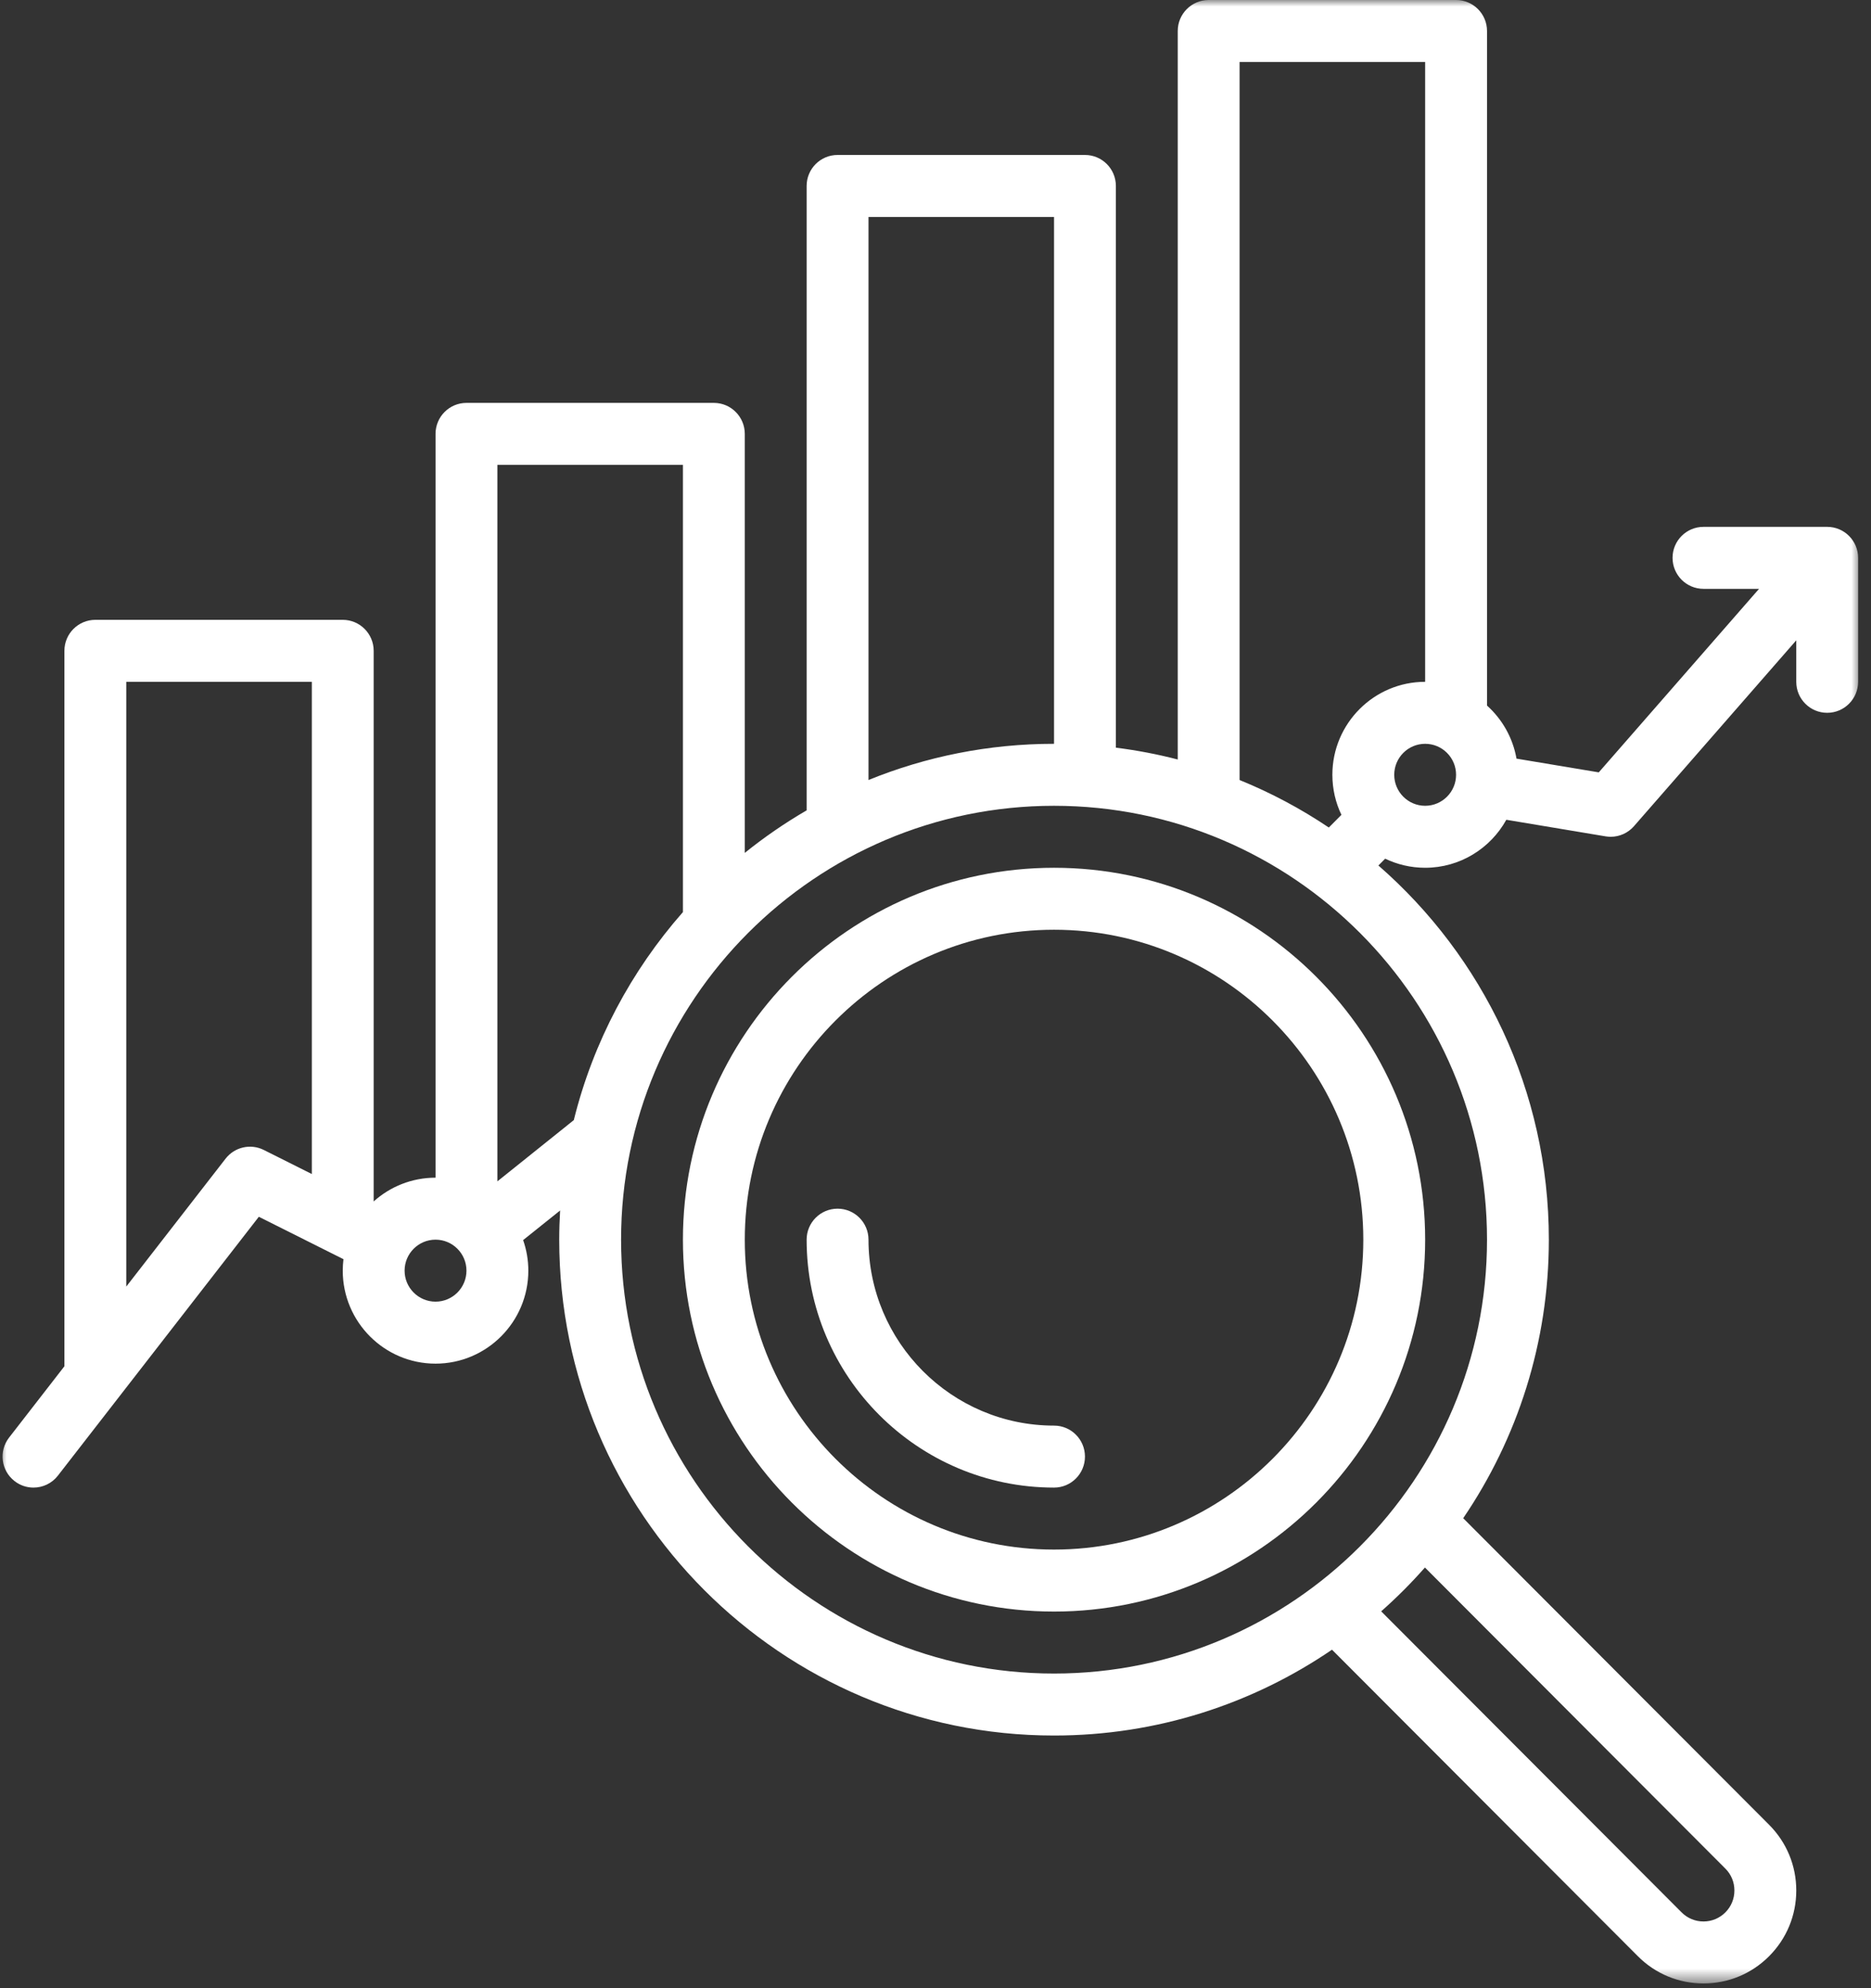
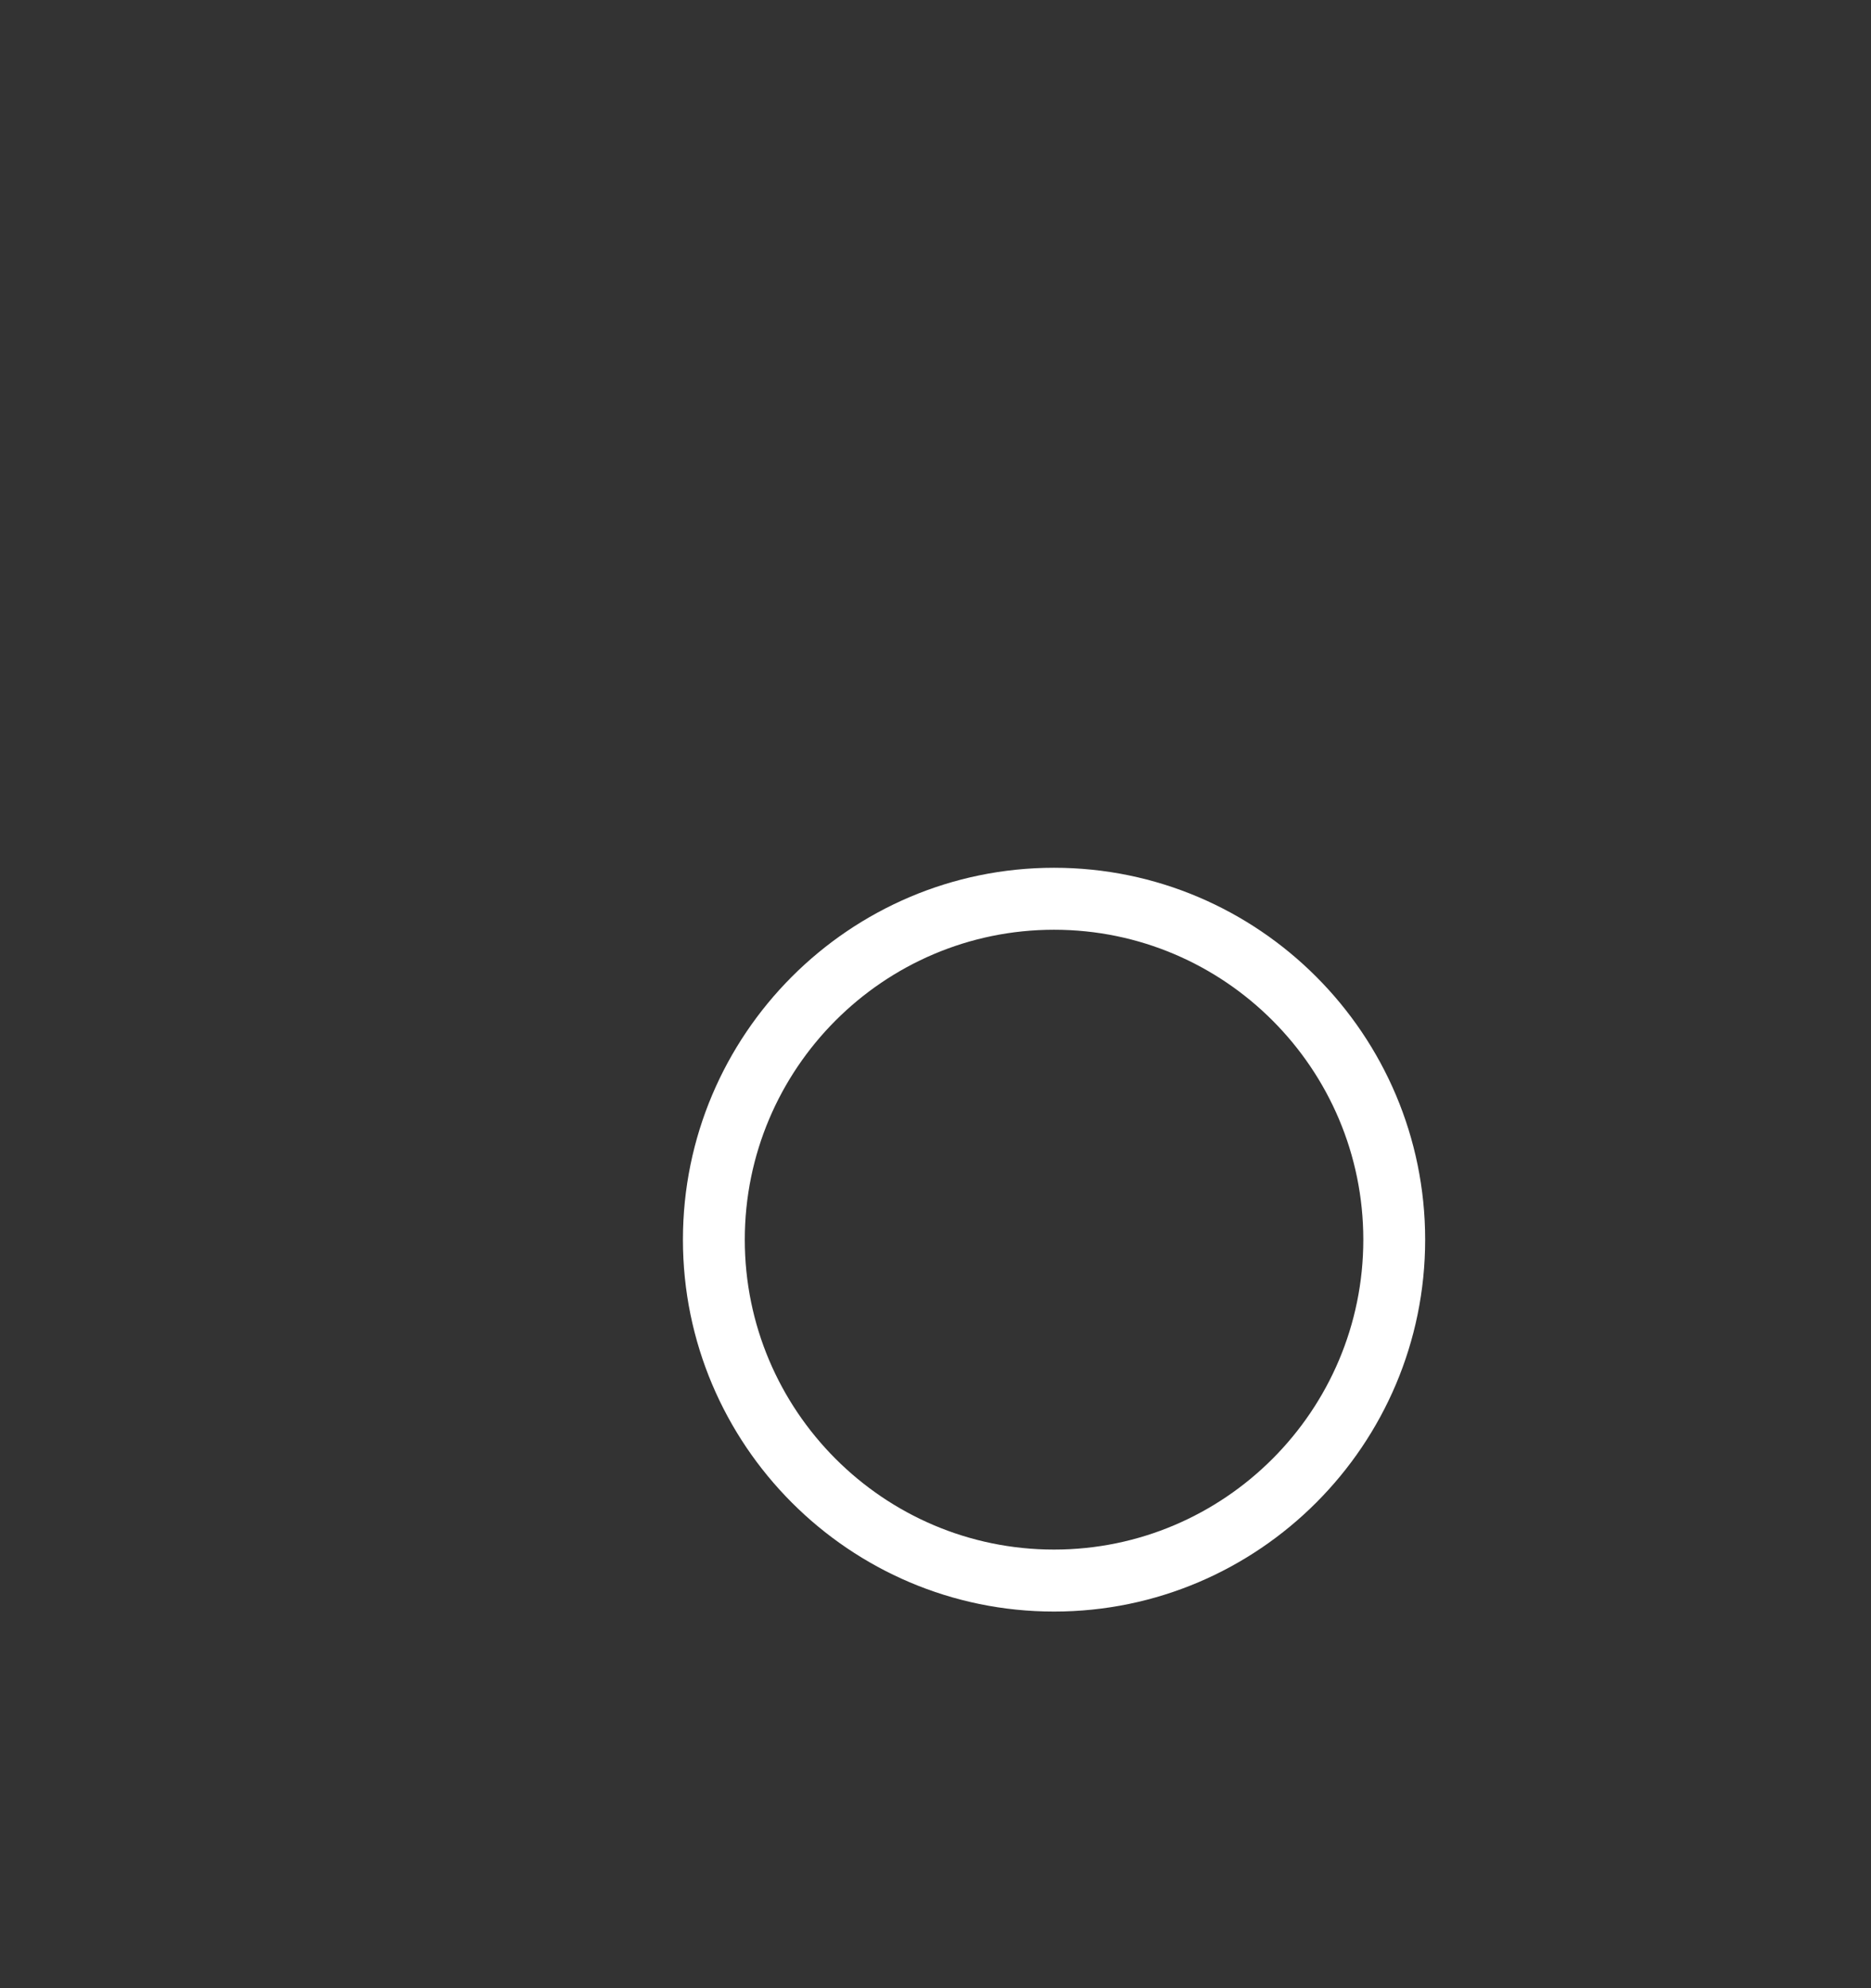
<svg xmlns="http://www.w3.org/2000/svg" width="144" height="153" viewBox="0 0 144 153" fill="none">
  <rect x="0" y="0" width="144" height="153" fill="#333333" stroke="none" />
  <mask id="mask0_191_848" style="mask-type:luminance" maskUnits="userSpaceOnUse" x="0" y="0" width="144" height="153">
-     <path d="M0 0H143.209V152.533H0V0Z" fill="white" />
+     <path d="M0 0H143.209V152.533V0Z" fill="white" />
  </mask>
  <g mask="url(#mask0_191_848)">
-     <path d="M109.686 62.009C108.373 62.009 107.306 60.939 107.306 59.624C107.306 58.308 108.373 57.239 109.686 57.239C110.998 57.239 112.066 58.308 112.066 59.624C112.066 60.939 110.998 62.009 109.686 62.009ZM95.404 60.026V4.77H109.686V52.469C105.748 52.469 102.545 55.678 102.545 59.624C102.545 60.726 102.795 61.773 103.242 62.706L102.271 63.681C100.127 62.238 97.826 61.011 95.404 60.026ZM114.447 95.398C114.447 113.809 99.497 128.787 81.123 128.787C62.75 128.787 47.801 113.809 47.801 95.398C47.801 76.987 62.75 62.009 81.123 62.009C99.497 62.009 114.447 76.987 114.447 95.398ZM132.79 143.796C133.241 144.245 133.487 144.844 133.487 145.481C133.487 146.119 133.241 146.718 132.79 147.168C132.34 147.619 131.742 147.866 131.107 147.866C130.472 147.866 129.874 147.619 129.424 147.168L106.302 124C107.493 122.946 108.618 121.821 109.669 120.627L132.79 143.796ZM38.281 90.911V35.774H52.561V70.189C48.585 74.707 45.657 80.17 44.162 86.198L38.281 90.911ZM33.521 100.168C32.207 100.168 31.14 99.098 31.14 97.783C31.14 96.467 32.207 95.398 33.521 95.398C34.833 95.398 35.901 96.467 35.901 97.783C35.901 99.098 34.833 100.168 33.521 100.168ZM17.361 89.165L9.718 99.008V52.469H24V90.347L20.304 88.495C19.289 87.987 18.058 88.267 17.361 89.165ZM66.843 16.695H81.123V57.239C76.075 57.239 71.256 58.229 66.843 60.026V16.695ZM140.628 40.544H131.107C129.793 40.544 128.727 41.613 128.727 42.929C128.727 44.247 129.793 45.314 131.107 45.314H135.383L123.048 59.437L116.716 58.38C116.433 56.771 115.613 55.345 114.447 54.297V2.385C114.447 1.069 113.38 0 112.066 0H93.024C91.711 0 90.644 1.069 90.644 2.385V58.447C89.093 58.044 87.503 57.74 85.883 57.536V14.31C85.883 12.992 84.818 11.925 83.503 11.925H64.463C63.148 11.925 62.082 12.992 62.082 14.31V62.361C60.411 63.332 58.82 64.427 57.322 65.633V33.389C57.322 32.073 56.257 31.004 54.941 31.004H35.901C34.586 31.004 33.521 32.073 33.521 33.389V90.628C31.692 90.628 30.024 91.32 28.76 92.456V50.084C28.76 48.766 27.693 47.699 26.38 47.699H7.338C6.024 47.699 4.957 48.766 4.957 50.084V105.141L0.699 110.628C-0.108 111.668 0.079 113.166 1.117 113.974C1.551 114.314 2.065 114.477 2.577 114.477C3.286 114.477 3.988 114.161 4.457 113.556L19.921 93.636L26.435 96.9C26.401 97.19 26.38 97.483 26.38 97.783C26.38 101.728 29.582 104.939 33.521 104.939C37.458 104.939 40.662 101.728 40.662 97.783C40.662 96.96 40.52 96.169 40.263 95.431L43.109 93.152C43.066 93.895 43.04 94.643 43.04 95.398C43.04 116.438 60.125 133.557 81.123 133.557C89.048 133.557 96.415 131.117 102.516 126.951L126.059 150.541C127.406 151.893 129.199 152.636 131.107 152.636C133.015 152.636 134.807 151.893 136.155 150.541C137.505 149.189 138.248 147.392 138.248 145.481C138.248 143.571 137.505 141.775 136.155 140.422L112.614 116.833C116.772 110.719 119.206 103.339 119.206 95.398C119.206 83.918 114.12 73.605 106.087 66.603L106.609 66.079C107.542 66.527 108.585 66.779 109.686 66.779C112.37 66.779 114.714 65.285 115.933 63.085L123.576 64.362C123.706 64.382 123.836 64.394 123.966 64.394C124.646 64.394 125.302 64.101 125.757 63.579L138.248 49.276V52.469C138.248 53.785 139.313 54.854 140.628 54.854C141.941 54.854 143.008 53.785 143.008 52.469V42.929C143.008 41.613 141.941 40.544 140.628 40.544Z" fill="white" />
-   </g>
+     </g>
  <path d="M81.123 119.247C67.999 119.247 57.322 108.549 57.322 95.398C57.322 82.246 67.999 71.548 81.123 71.548C94.249 71.548 104.926 82.246 104.926 95.398C104.926 108.549 94.249 119.247 81.123 119.247ZM81.123 66.779C65.375 66.779 52.561 79.618 52.561 95.398C52.561 111.179 65.375 124.017 81.123 124.017C96.872 124.017 109.686 111.179 109.686 95.398C109.686 79.618 96.872 66.779 81.123 66.779Z" fill="white" />
-   <path d="M81.123 109.707C73.249 109.707 66.843 103.288 66.843 95.398C66.843 94.081 65.776 93.013 64.463 93.013C63.147 93.013 62.082 94.081 62.082 95.398C62.082 105.918 70.624 114.477 81.123 114.477C82.438 114.477 83.503 113.41 83.503 112.092C83.503 110.776 82.438 109.707 81.123 109.707Z" fill="white" />
</svg>